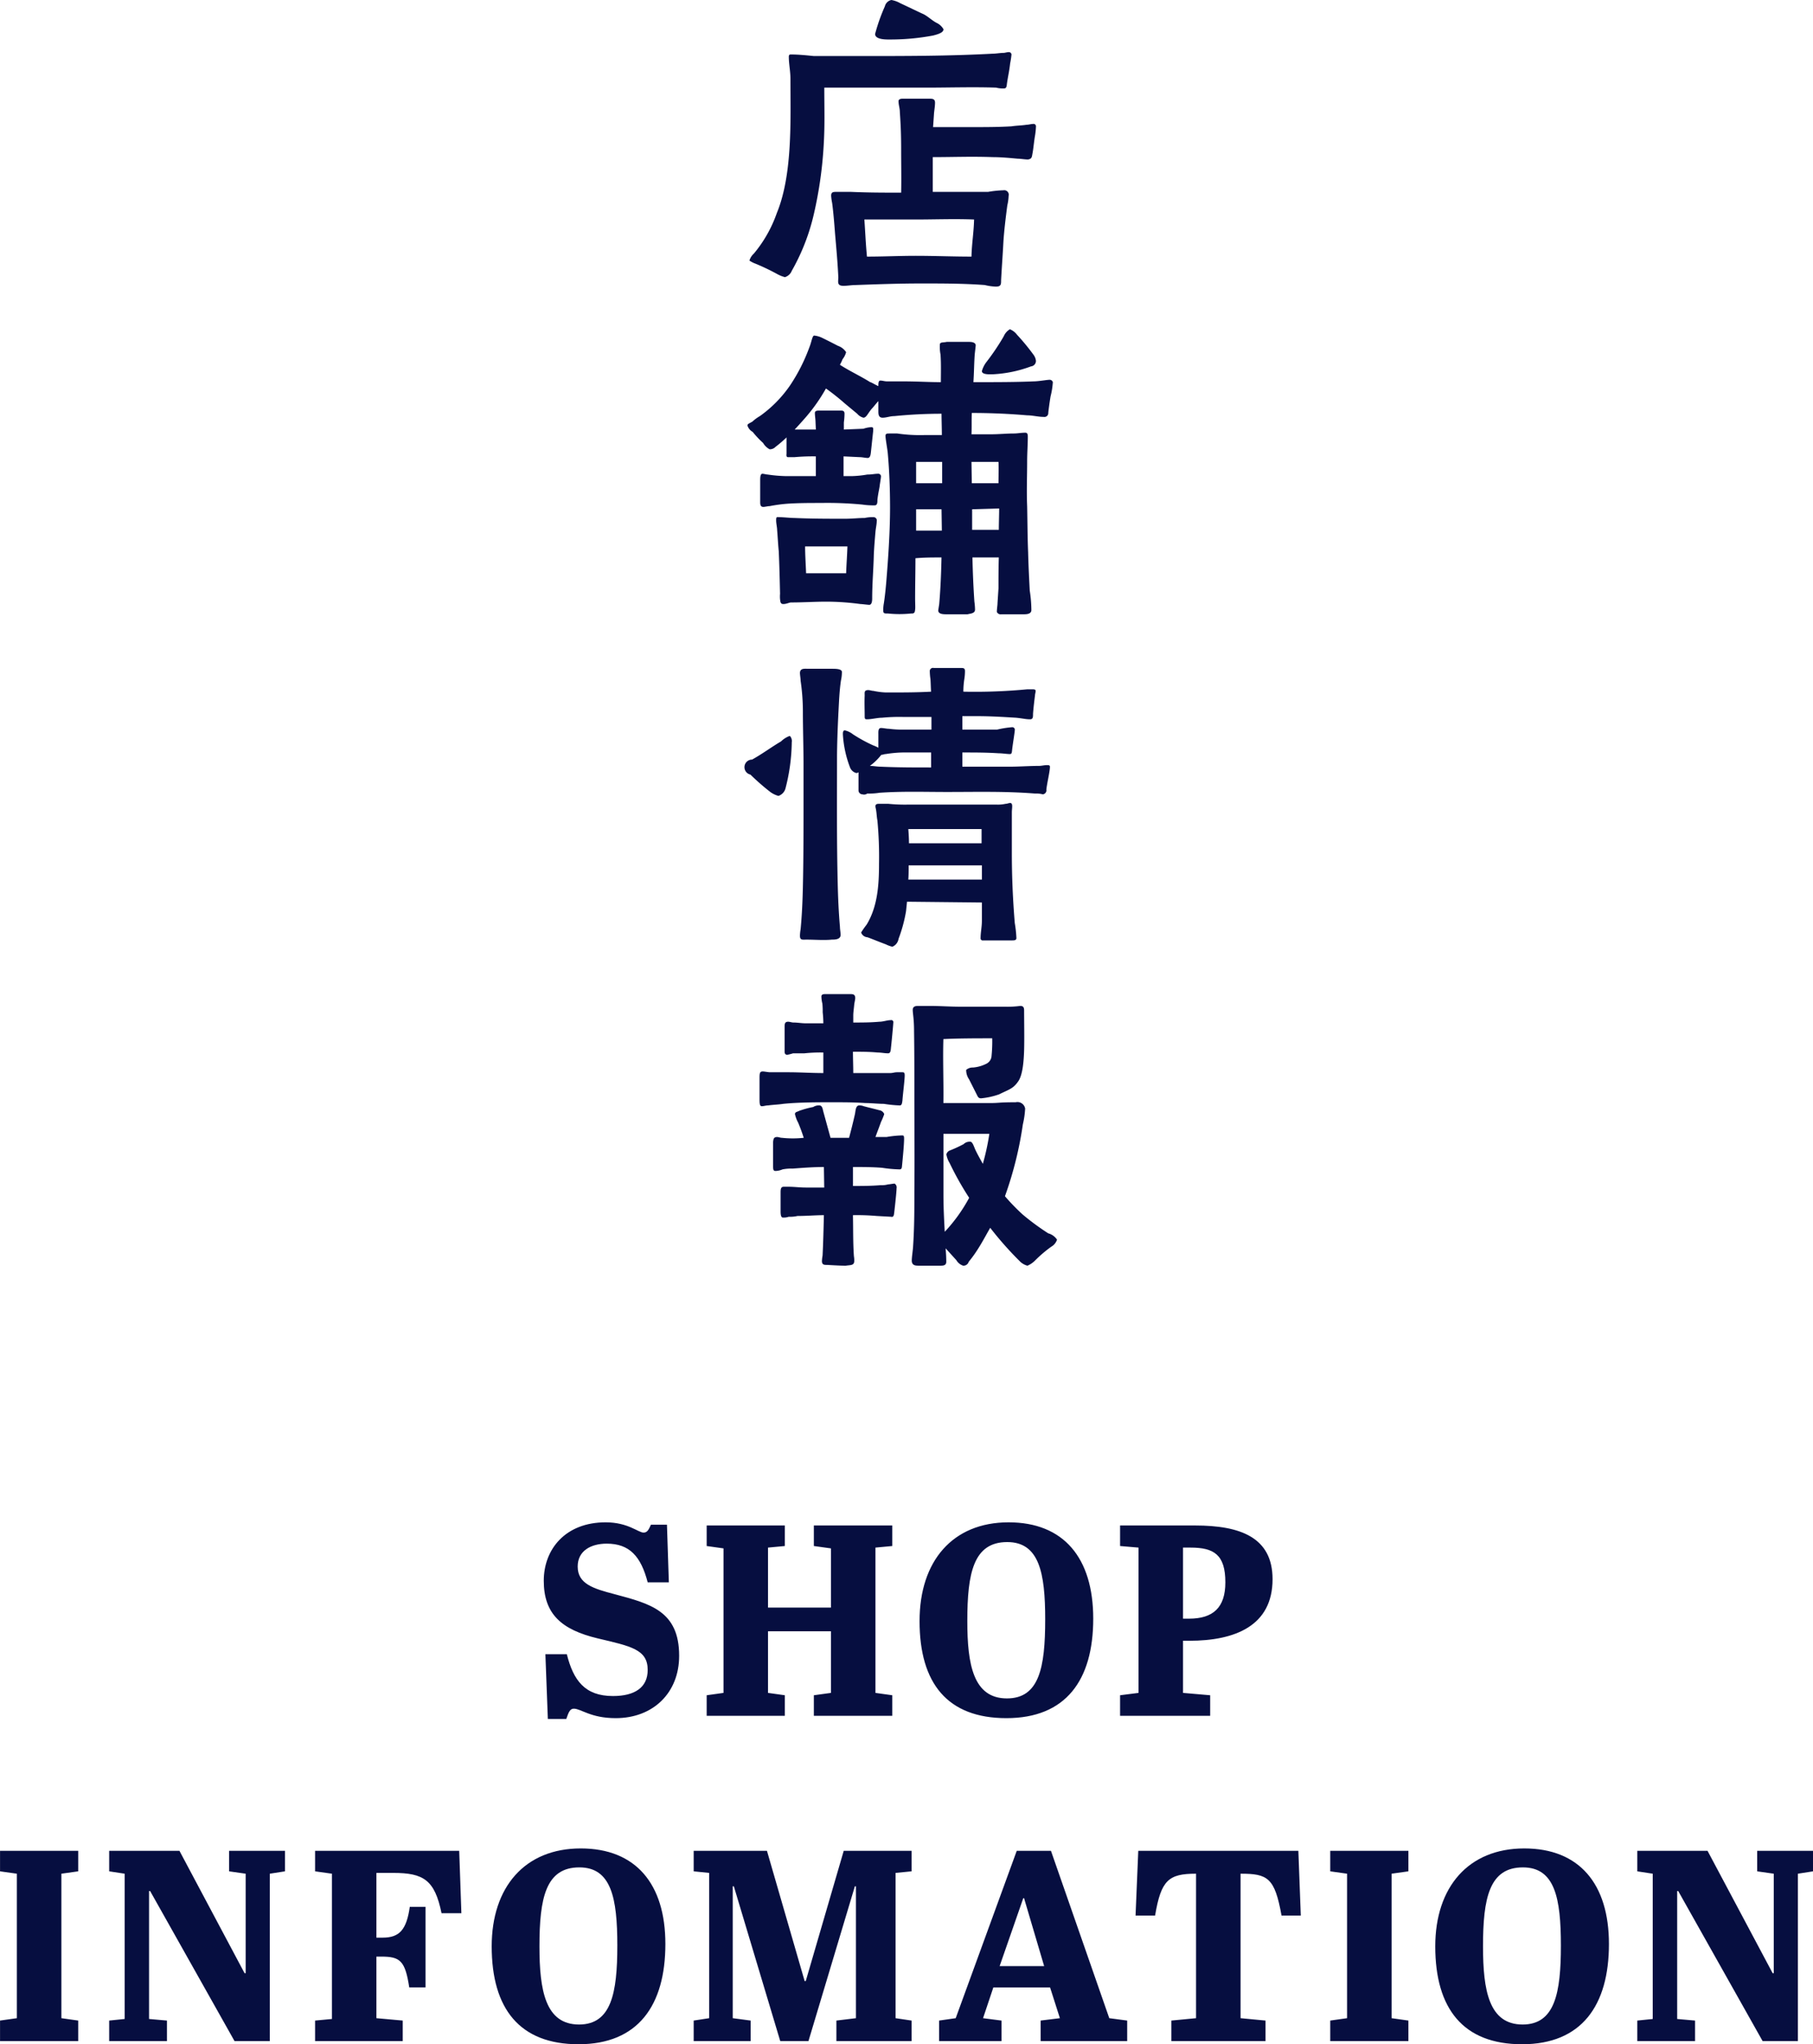
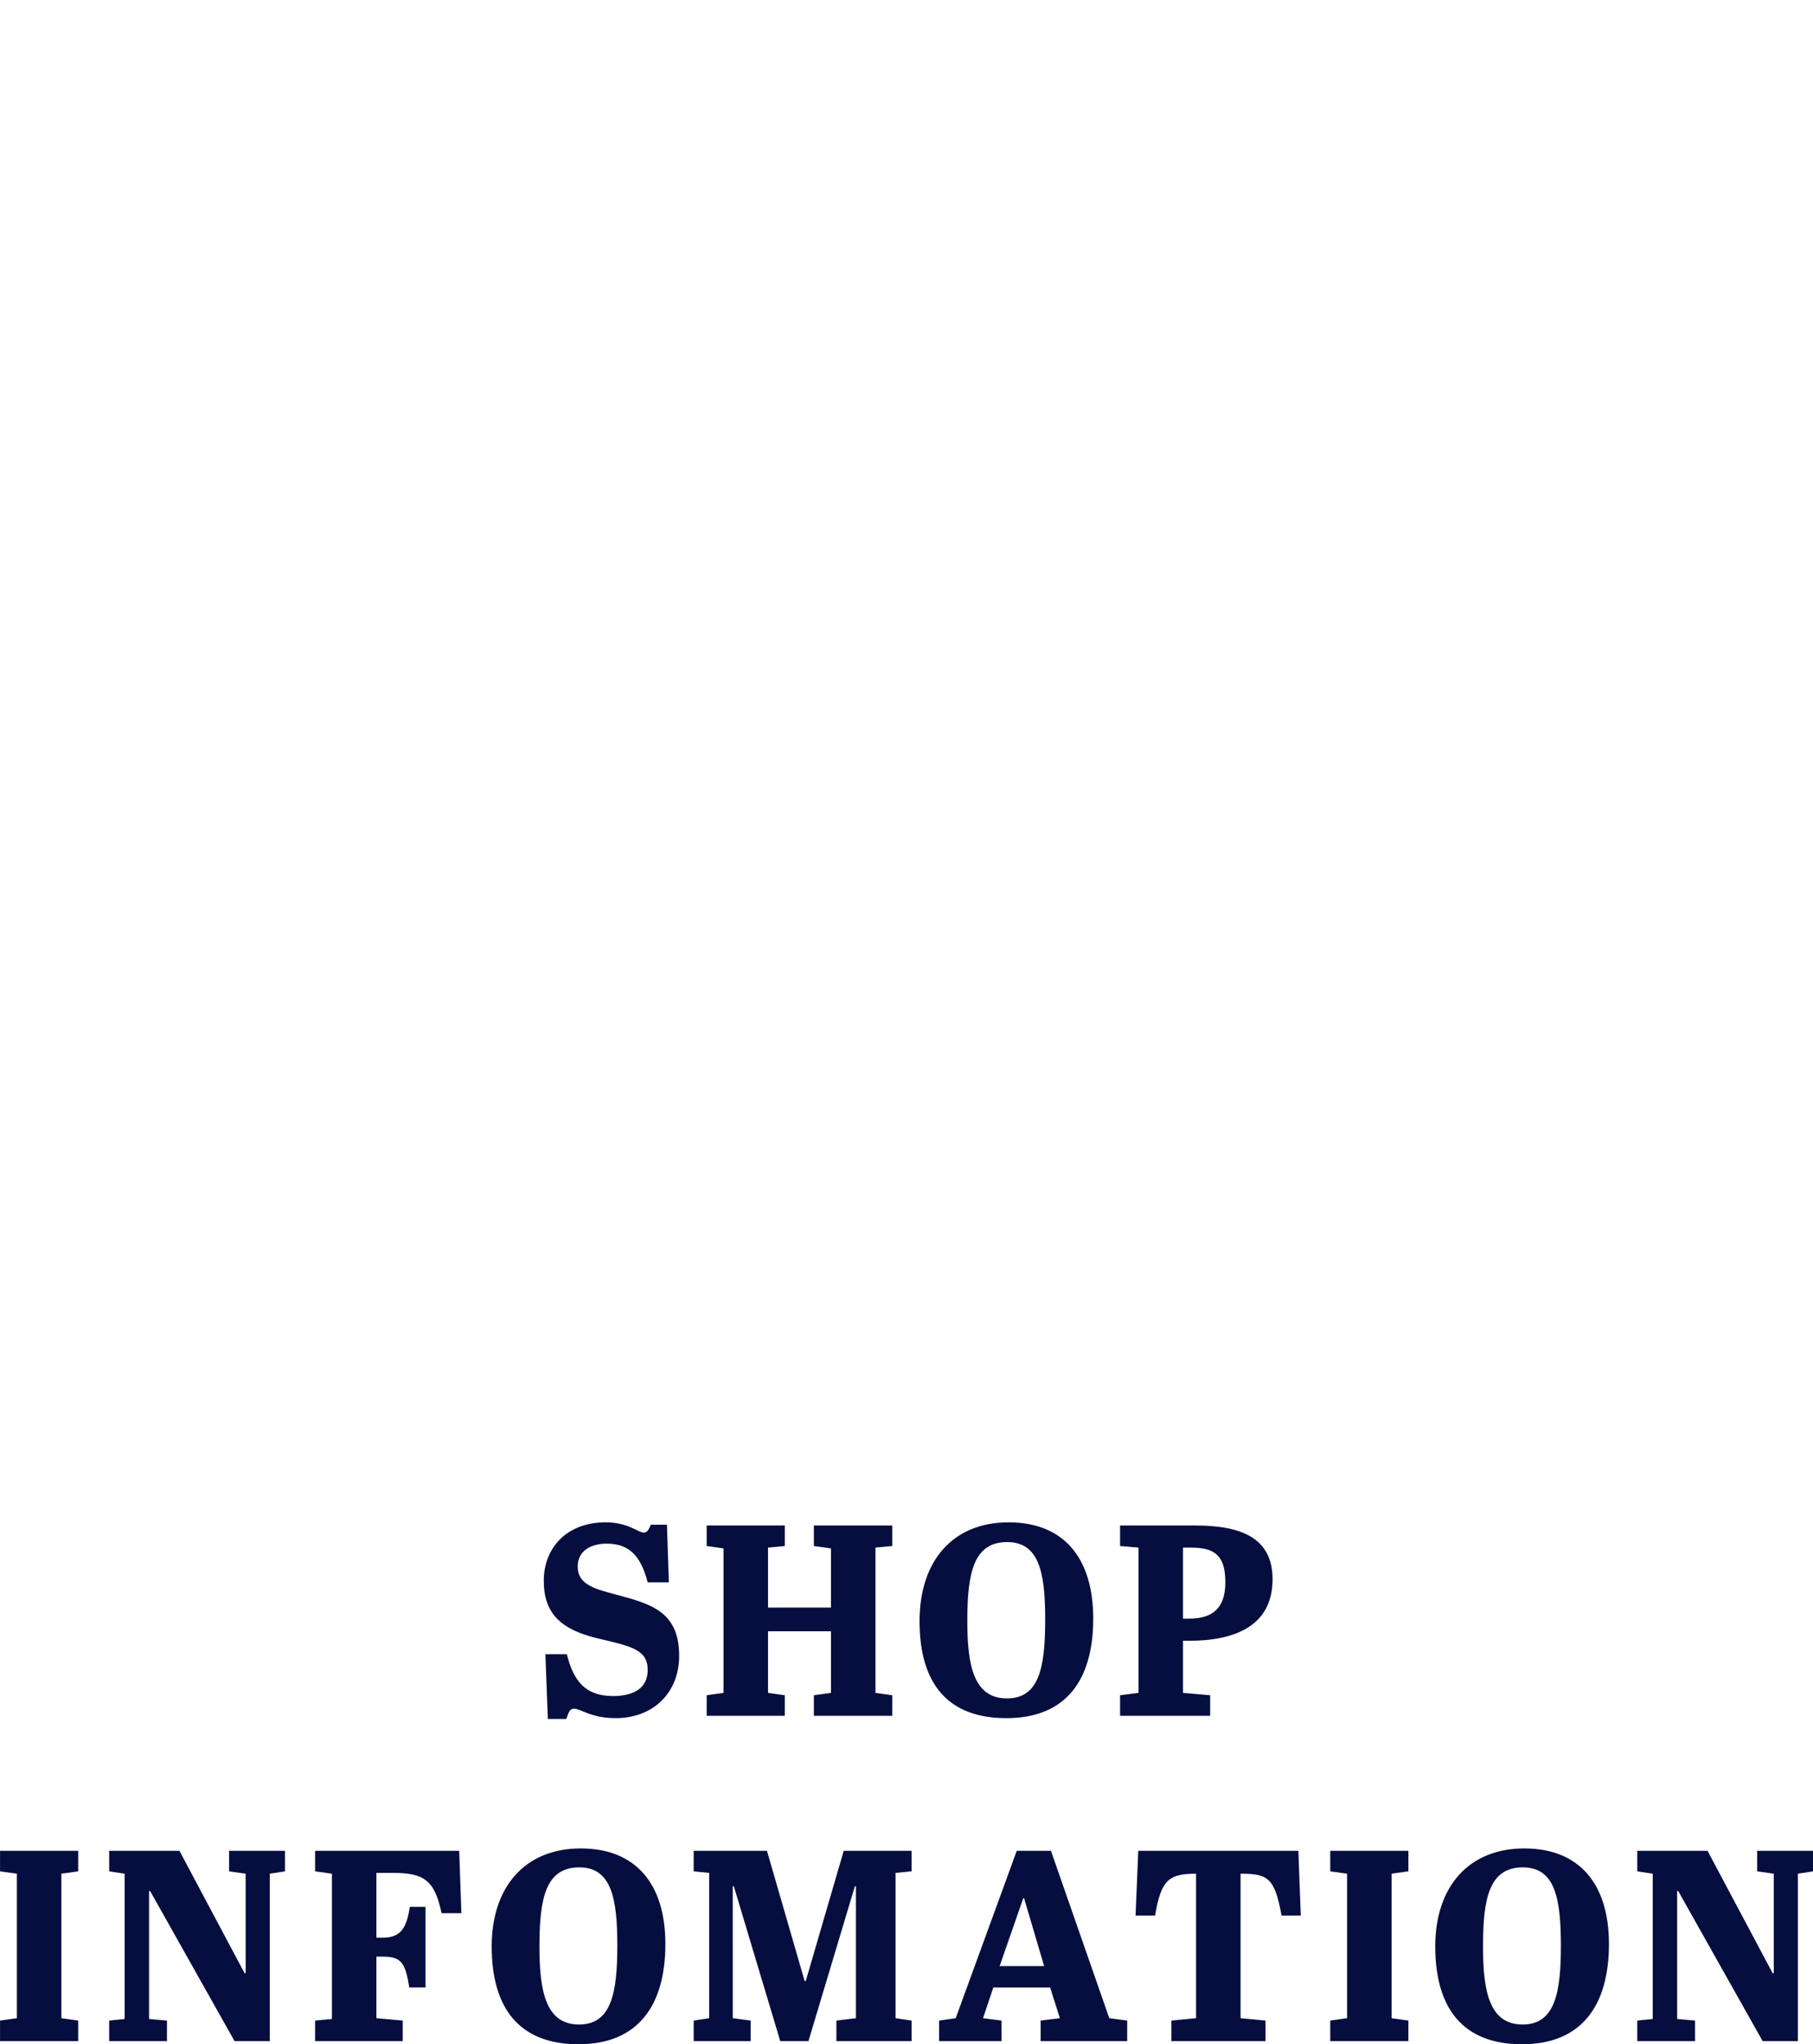
<svg xmlns="http://www.w3.org/2000/svg" id="menu_ttl3.svg" width="229.656" height="258.9" viewBox="0 0 229.656 258.9">
  <defs>
    <style>
      .cls-1 {
        fill: #060e40;
        fill-rule: evenodd;
      }
    </style>
  </defs>
-   <path id="店舗情報" class="cls-1" d="M360.085,10111.5a1.353,1.353,0,0,0,.866-0.8,26.5,26.5,0,0,0,2.8-7.2,51.621,51.621,0,0,0,1.237-8.6c0.165-2.7.083-4.6,0.083-7.4h12.866c2.887,0,6.021-.1,8.908,0a3.336,3.336,0,0,0,.99.1c0.288,0,.33-0.2.371-0.6,0.123-.9.288-1.5,0.412-2.6a10.506,10.506,0,0,0,.165-1.1,0.329,0.329,0,0,0-.33-0.3c-0.247,0-.5.1-0.7,0.1-0.454,0-.907.1-1.361,0.1-5.526.3-11.052,0.3-16.578,0.3h-6.062c-0.989-.1-1.979-0.2-2.928-0.2-0.206,0-.247.1-0.247,0.3,0,0.9.206,1.8,0.206,2.8,0,5.2.289,12.1-1.732,17a16.484,16.484,0,0,1-2.887,5.1,2.011,2.011,0,0,0-.577.9,3.415,3.415,0,0,0,.783.4,28.017,28.017,0,0,1,2.722,1.3A4.113,4.113,0,0,0,360.085,10111.5Zm10.392-2.6c-0.165-1.7-.206-3-0.33-4.7h6.475c2.474,0,4.948-.1,7.423,0-0.042,1.7-.289,3-0.33,4.7-2.351,0-4.7-.1-7.052-0.1C374.6,10108.8,372.539,10108.9,370.477,10108.9Zm16.331,3.8c0.659,0,.659-0.3.659-0.8,0.083-1.6.207-3.2,0.289-4.8,0.083-1.4.289-3.1,0.5-4.7a6.035,6.035,0,0,0,.165-1.2,0.571,0.571,0,0,0-.66-0.7,13.309,13.309,0,0,0-1.938.2h-7.011v-4.4c2.557,0,4.949-.1,7.588,0,1.031,0,2.1.1,3.176,0.2,0.371,0,.907.1,1.319,0.1,0.413-.1.454-0.2,0.536-0.7,0.124-.6.206-1.6,0.33-2.3a9.3,9.3,0,0,0,.124-1.2,0.3,0.3,0,0,0-.371-0.3c-0.289,0-.536.1-0.825,0.1-0.619.1-1.278,0.1-1.9,0.2-1.649.1-3.3,0.1-4.99,0.1h-4.949l0.124-1.8c0.042-.4.124-0.9,0.124-1.3,0-.5-0.371-0.5-0.7-0.5h-3.423c-0.289,0-.5.1-0.5,0.3,0,0.5.165,0.9,0.165,1.4,0.124,1.8.165,3,.165,4.9,0,1.7.041,3.5,0,5.3-2.062,0-4.165,0-6.392-.1h-1.691c-0.536,0-.783,0-0.783.5a6.62,6.62,0,0,0,.124.9c0.164,1.2.288,2.8,0.371,3.9,0.165,1.9.33,3.7,0.412,5.5,0,0.6-.206,1.1.66,1.1,0.5,0,1.031-.1,1.526-0.1,2.763-.1,5.567-0.2,8.289-0.2,2.68,0,5.4,0,8.082.2A6.781,6.781,0,0,0,386.808,10112.7Zm-13.073-31.3a29.225,29.225,0,0,0,5.113-.5c0.784-.2,1.32-0.4,1.32-0.8a1.952,1.952,0,0,0-.866-0.8c-0.577-.3-1.072-0.8-1.649-1.1-0.454-.2-1.9-0.9-2.97-1.4a3.477,3.477,0,0,0-1.113-.4,1.072,1.072,0,0,0-.825.8,23.026,23.026,0,0,0-1.237,3.5C371.508,10081.5,373.158,10081.4,373.735,10081.4Zm13.774,72.8h2.763c0.371,0,.989,0,1.031-0.5a17,17,0,0,0-.207-2.5c-0.082-1.6-.165-3.2-0.206-4.9-0.082-1.9-.082-3.9-0.123-5.8-0.083-1.9,0-3.8,0-5.7,0-1,.082-2.1.082-3.1,0-.3-0.041-0.5-0.33-0.5-0.5,0-.99.1-1.443,0.1-0.949,0-1.9.1-2.846,0.1h-2.515c0.041-.9,0-1.8.041-2.7,2.309,0,4.7.1,7.011,0.3,0.7,0,1.4.2,2.1,0.2a0.487,0.487,0,0,0,.577-0.5c0-.1.124-1.1,0.289-2.1a9.8,9.8,0,0,0,.288-1.8,0.413,0.413,0,0,0-.412-0.3c-0.33,0-1.4.2-2.021,0.2-2.144.1-5.031,0.1-7.629,0.1,0.083-1.2.083-2.3,0.165-3.5l0.124-1.1c0.041-.4-0.413-0.5-0.825-0.5h-2.845c-0.413.1-.825,0-0.866,0.3a5.037,5.037,0,0,0,.082,1.3c0.082,1.2.041,2.3,0.041,3.5-1.649,0-2.845-.1-5.031-0.1h-1.814c-0.289,0-.536-0.1-0.825-0.1-0.247,0-.247.4-0.247,0.7-0.454-.2-0.908-0.5-1.031-0.5-1.279-.8-2.6-1.4-3.836-2.2a5.26,5.26,0,0,0,.33-0.7,2.421,2.421,0,0,0,.454-0.9,2.01,2.01,0,0,0-1.031-.8c-0.578-.3-1.361-0.7-1.98-1a2.954,2.954,0,0,0-1.031-.3c-0.247,0-.329.8-0.618,1.5a22.525,22.525,0,0,1-2.433,4.8,15.6,15.6,0,0,1-3.835,3.9,5.187,5.187,0,0,0-.949.7c-0.536.3-.618,0.3-0.618,0.5a1.423,1.423,0,0,0,.659.8,11.846,11.846,0,0,0,1.32,1.4,2.108,2.108,0,0,0,.825.8,0.972,0.972,0,0,0,.742-0.3,15.8,15.8,0,0,0,1.4-1.2v2c0,0.2-.082.5,0.206,0.5h0.784a25.52,25.52,0,0,1,2.722-.1v2.5H360.25a18.014,18.014,0,0,1-2.351-.2c-0.165,0-.5-0.1-0.659-0.1-0.289,0-.289.5-0.289,0.9v2.7c0,0.4.082,0.6,0.412,0.6,0.165,0,.578-0.1.784-0.1a19.7,19.7,0,0,1,2.185-.3c1.4-.1,2.97-0.1,4.33-0.1a46.6,46.6,0,0,1,5.2.2,9.371,9.371,0,0,0,1.608.1c0.33,0,.33-0.4.33-0.7,0.082-.8.288-1.6,0.288-1.8,0.042-.3.165-1,0.165-1.2a0.341,0.341,0,0,0-.371-0.3c-0.453,0-.742.1-1.361,0.1a13.274,13.274,0,0,1-1.979.2h-1.031v-2.5l2.1,0.1c0.248,0,.7.1,0.949,0.1,0.288,0,.371-0.3.412-0.7l0.289-2.7c0-.2.082-0.5-0.207-0.5a3.488,3.488,0,0,0-1.031.2l-2.474.1v-0.9a8.352,8.352,0,0,0,.083-1.1c0-.3-0.124-0.4-0.454-0.4h-2.722c-0.247,0-.577,0-0.577.3,0,0.4.082,0.8,0.082,1.2l0.042,0.9h-2.681c0.742-.8,1.361-1.5,1.608-1.8a21.719,21.719,0,0,0,2.351-3.4,29.983,29.983,0,0,1,2.392,1.9l1.567,1.3a1.54,1.54,0,0,0,.783.5c0.372,0,.537-0.5,1.031-1.1,0.289-.3.578-0.7,0.867-1v1.3c0,0.4.041,0.8,0.536,0.8s0.948-.2,1.484-0.2a59.863,59.863,0,0,1,5.98-.3c0,0.8.041,1.8,0.041,2.7h-2.186a19.9,19.9,0,0,1-3.464-.2h-0.989c-0.289,0-.5,0-0.5.3,0,0.4.247,1.7,0.288,2.2,0.207,2.3.289,4.6,0.289,6.9,0,3.1-.247,6.6-0.495,9.6-0.082.9-.165,1.7-0.288,2.5a5.169,5.169,0,0,0-.083.8c0,0.5.083,0.5,0.619,0.5a13.918,13.918,0,0,0,2.886,0c0.33,0,.5,0,0.536-0.5,0.042-.2,0-0.8,0-1.4,0-1.7.042-3.4,0.042-5.1,1.113-.1,2.226-0.1,3.3-0.1-0.042,2-.124,4-0.289,5.9l-0.124.8c0,0.5.66,0.5,1.114,0.5h2.6c0.371-.1.948-0.1,0.948-0.6a8.22,8.22,0,0,0-.082-1c-0.124-1.8-.206-3.7-0.248-5.6h3.341c-0.041,1.3-.041,2.6-0.041,3.9l-0.124,1.9c0,0.3-.083.7-0.083,1.1A0.531,0.531,0,0,0,387.509,10154.2Zm-16.743-1.2c0.33,0,.371-0.5.371-0.8,0-1.9.165-3.7,0.206-5.5,0.041-1,.124-1.9.206-2.9,0.042-.5.165-1,0.165-1.4a0.41,0.41,0,0,0-.371-0.5,4.519,4.519,0,0,0-1.155.1c-0.783,0-1.608.1-2.433,0.1-2.309,0-4.206,0-6.515-.1-0.454,0-1.361-.1-1.815-0.1-0.371,0-.454-0.1-0.454.4,0,0.4.124,0.9,0.124,1.2,0.083,1,.124,1.9.206,2.7,0.083,1.8.124,3.6,0.165,5.4a3.946,3.946,0,0,0,0,.7c0.042,0.3.042,0.6,0.413,0.6,0.412,0,.742-0.2.99-0.2,1.525,0,3.051-.1,4.453-0.1a32.892,32.892,0,0,1,4.33.3C369.859,10152.9,370.56,10153,370.766,10153Zm-2.928-4h-5.072c-0.042-1.1-.124-2.3-0.124-3.4H368C367.962,10146.8,367.879,10147.8,367.838,10149Zm8.866-5.4v-2.7h3.217l0.041,2.7H376.7Zm0-6v-2.7H380v2.7h-3.3Zm7.093,5.9v-2.6l3.423-.1c0,0.9-.041,1.8-0.041,2.7H383.8Zm-0.041-5.9-0.041-2.7h3.423c0.041,0.9,0,1.8,0,2.7h-3.382Zm2.722-13.8a16.08,16.08,0,0,0,4.783-1,0.691,0.691,0,0,0,.619-0.7,1.568,1.568,0,0,0-.33-0.8,27.287,27.287,0,0,0-2.062-2.5,2.13,2.13,0,0,0-.907-0.7,1.9,1.9,0,0,0-.784.9,29.26,29.26,0,0,1-2.227,3.3,3.386,3.386,0,0,0-.536,1.1C385.034,10123.9,386.189,10123.8,386.478,10123.8ZM369.9,10177a0.7,0.7,0,0,0,.618-0.1,8.47,8.47,0,0,0,1.567-.1c2.97-.2,5.526-0.1,8.537-0.1,3.752,0,7.381-.1,11.134.2a3.332,3.332,0,0,1,.99.1,0.508,0.508,0,0,0,.454-0.6c0.082-.8.453-2.3,0.453-2.9,0-.2-0.206-0.2-0.371-0.2-0.33,0-.7.1-1.031,0.1-1.237,0-2.515.1-3.753,0.1H382.56v-1.8c1.526,0,3.052,0,4.578.1,0.494,0,1.031.1,1.443,0.1,0.247,0,.247-0.2.289-0.6,0.082-.7.329-2.2,0.329-2.4a0.321,0.321,0,0,0-.329-0.4,12.447,12.447,0,0,0-1.9.3H382.56v-1.7h1.9c1.691,0,3.217.1,4.907,0.2,0.949,0.1,1.237.2,1.774,0.2,0.371,0,.371-0.3.371-0.7,0.041-.6.165-1.7,0.247-2.3,0-.2.083-0.4,0.083-0.6s-0.248-.2-0.413-0.2h-0.659a69.18,69.18,0,0,1-8.083.3,10.514,10.514,0,0,1,.123-1.6,6.67,6.67,0,0,0,.083-1c0-.4-0.206-0.4-0.577-0.4h-3.382a0.4,0.4,0,0,0-.5.4,8.026,8.026,0,0,0,.083,1c0.041,0.5.041,1.1,0.082,1.6-1.856.1-3.423,0.1-5.732,0.1a8.861,8.861,0,0,1-1.567-.2c-0.206,0-.454-0.1-0.66-0.1-0.536,0-.454.3-0.454,0.7-0.041.9,0,1.7,0,2.5,0,0.4,0,.5.289,0.5,0.577,0,1.32-.2,1.9-0.2a22.567,22.567,0,0,1,2.6-.1h3.67v1.6H375.22a12.6,12.6,0,0,1-1.939-.1c-0.33,0-.7-0.1-1.031-0.1-0.371,0-.329.5-0.329,0.8v1.7a4.35,4.35,0,0,0-.66-0.3,19.263,19.263,0,0,1-2.557-1.4,2.589,2.589,0,0,0-1.031-.5c-0.248,0-.248.3-0.248,0.5a13.917,13.917,0,0,0,.908,4.2,1.162,1.162,0,0,0,.783.7,0.389,0.389,0,0,0,.289-0.1v2.3A0.5,0.5,0,0,0,369.9,10177Zm-10.64.2a1.366,1.366,0,0,0,.908-1,24.35,24.35,0,0,0,.783-5.8,0.93,0.93,0,0,0-.247-0.8,3.049,3.049,0,0,0-1.114.7c-1.2.7-2.392,1.6-3.67,2.3a0.961,0.961,0,0,0-.206,1.9,28.818,28.818,0,0,0,2.515,2.2A3.23,3.23,0,0,0,359.26,10177.2Zm3.547,18.2c1.031,0,2.227.1,3.216,0,0.372,0,1.114,0,1.114-.6,0-.3-0.083-0.7-0.083-1-0.165-1.9-.247-3.8-0.288-5.7-0.124-5.1-.083-10.6-0.083-15.7,0-1.7.083-3.8,0.165-5.5,0.083-1.5.124-2.9,0.33-4.3a5.028,5.028,0,0,0,.124-1.1c0-.4-0.825-0.4-1.237-0.4H363.1c-0.536,0-1.072-.1-1.113.5,0,0.3.082,0.7,0.082,1a26.931,26.931,0,0,1,.289,4c0,2,.083,4.6.083,6.6v4.4c0,3.5,0,7.6-.083,11.1-0.041,1.9-.124,3.7-0.289,5.4a5.293,5.293,0,0,0-.082.8C361.982,10195.5,362.312,10195.4,362.807,10195.4Zm10.887,0.9a1.292,1.292,0,0,0,.783-1,18.429,18.429,0,0,0,.949-3.5l0.123-1.2,9.485,0.1v2.3c0,0.8-.165,1.5-0.165,2.2a0.269,0.269,0,0,0,.33.3h3.671c0.247,0,.536,0,0.536-0.3a14.772,14.772,0,0,0-.207-1.9c-0.247-3-.371-5.9-0.371-8.9v-5.1c0-.3.042-0.5,0.042-0.8,0-.2-0.042-0.4-0.248-0.4s-0.371.1-.577,0.1a4.515,4.515,0,0,1-1.155.1H375.714a21.491,21.491,0,0,1-2.556-.1h-1.073c-0.247,0-.536,0-0.536.3,0,0.2.083,0.4,0.083,0.5,0.082,0.5.082,0.9,0.165,1.3a49.09,49.09,0,0,1,.206,5.5c0,2.6-.165,5.4-1.567,7.7a11.173,11.173,0,0,0-.7,1,0.908,0.908,0,0,0,.783.6c0.33,0.1,1.526.6,2.351,0.9A3.663,3.663,0,0,0,373.694,10196.3Zm2.02-8.5c0.042-.6.042-1.2,0.042-1.8h9.278v1.8h-9.32Zm0.083-4.6c0-.6-0.041-1.2-0.083-1.8h9.279v1.8h-9.2Zm2.8-9.6c-2.1,0-4.248,0-6.392-.1-0.454,0-.907-0.1-1.361-0.1a7.154,7.154,0,0,0,1.444-1.4c0.206,0,.371-0.1.577-0.1a14.969,14.969,0,0,1,2.144-.2H378.6v1.9Zm12.207,63.1a3.088,3.088,0,0,0,.907-0.6,16.338,16.338,0,0,1,2.1-1.8,1.634,1.634,0,0,0,.742-0.9,1.954,1.954,0,0,0-1.113-.8,31.025,31.025,0,0,1-3.258-2.4,26.617,26.617,0,0,1-2.227-2.3,46.4,46.4,0,0,0,2.268-9.1,11.114,11.114,0,0,0,.289-2,0.984,0.984,0,0,0-1.2-.8c-2.227,0-1.979.1-3.3,0.1h-5.856c0.041-2.7-.082-5.5,0-8.1,1.773-.1,4.578-0.1,6.186-0.1a18.008,18.008,0,0,1-.082,2.2,1.177,1.177,0,0,1-.619,1,4.6,4.6,0,0,1-1.732.5,1.255,1.255,0,0,0-.866.3,2.043,2.043,0,0,0,.371,1.2l0.907,1.8c0.206,0.4.248,0.6,0.619,0.6a9.669,9.669,0,0,0,2.268-.5c1.2-.6,1.773-0.7,2.392-1.6,0.618-.8.742-2.7,0.783-4,0.042-1.5,0-3.7,0-5,0-.4-0.082-0.6-0.5-0.6a12.056,12.056,0,0,1-1.855.1h-5.568c-1.443,0-2.762-.1-3.958-0.1h-1.568c-0.371,0-.659.1-0.659,0.5,0,0.5.165,1.1,0.165,2.7,0.041,2.7.041,5.2,0.041,8,0,4,.041,8.4,0,12.3,0,2.4,0,4.5-.165,7-0.041.6-.165,1.3-0.165,1.8,0.041,0.6.5,0.6,0.99,0.6h2.557c0.412,0,.824,0,0.824-0.5,0-.6-0.041-1.2-0.082-1.7l1.361,1.5a1.574,1.574,0,0,0,.866.7,0.7,0.7,0,0,0,.7-0.5,15.429,15.429,0,0,0,1.154-1.6c0.578-.9.99-1.7,1.567-2.7a43.142,43.142,0,0,0,3.712,4.2A2.126,2.126,0,0,0,390.808,10236.7Zm-23.011,0c0.577-.1,1.072,0,1.072-0.6a2.955,2.955,0,0,0-.041-0.6c-0.124-1.7-.083-3.5-0.124-5.2a28.652,28.652,0,0,1,3.01.1l1.815,0.1c0.371,0.1.371-.3,0.412-0.6,0.083-.7.289-2.6,0.289-3a0.569,0.569,0,0,0-.248-0.6c-0.165,0-.659.1-0.824,0.1a2.944,2.944,0,0,1-.949.1c-1.2.1-2.309,0.1-3.5,0.1v-2.4c1.237,0,2.474,0,3.711.1a16.148,16.148,0,0,0,2.186.2c0.33,0,.289-0.3.33-0.6,0.082-.9.247-2.5,0.247-3.3,0-.4-0.082-0.4-0.288-0.4a13.308,13.308,0,0,0-1.939.2h-1.4c0.248-.7.454-1.2,0.7-1.9a9.131,9.131,0,0,0,.413-1,0.8,0.8,0,0,0-.66-0.5c-0.33-.1-1.2-0.3-1.938-0.5a1.45,1.45,0,0,0-.578-0.1c-0.453,0-.453.7-0.536,1.1-0.247,1.1-.453,1.9-0.742,3h-2.351l-0.907-3.3c-0.082-.3-0.124-0.8-0.5-0.8a1.272,1.272,0,0,0-.783.2,11.733,11.733,0,0,0-1.815.5c-0.123.1-.5,0.1-0.5,0.4a4.235,4.235,0,0,0,.413,1.1c0.371,0.9.5,1.3,0.7,1.9a12.759,12.759,0,0,1-2.763,0c-0.206,0-.413-0.1-0.619-0.1-0.453,0-.453.3-0.5,0.6v3c0,0.5,0,.7.33,0.7a2.483,2.483,0,0,0,.866-0.2,5.7,5.7,0,0,1,1.279-.1c1.319-.1,2.639-0.2,3.959-0.2l0.041,2.6h-2.351c-0.742,0-1.443-.1-2.185-0.1h-0.578c-0.33,0-.412.2-0.412,0.7v2.4c0,0.4.041,0.8,0.289,0.8a1.906,1.906,0,0,0,.742-0.1,4.2,4.2,0,0,0,1.113-.1c1.2,0,2.227-.1,3.341-0.1-0.042,1.7-.083,3.4-0.165,5.1a5.471,5.471,0,0,0-.083.7c0,0.5.289,0.5,0.66,0.5C365.57,10236.6,366.889,10236.7,367.8,10236.7Zm-10.64-20.2c0.247,0,.5-0.1.784-0.1,0.783-.1,1.278-0.1,1.938-0.2,1.979-.2,4.412-0.2,6.186-0.2,1.4,0,2.8,0,4.206.1,0.742,0,1.608.1,2.351,0.1a16.444,16.444,0,0,0,2.02.2c0.289,0,.289-0.4.33-0.6,0.041-.7.289-2.6,0.289-3.2,0-.4-0.124-0.4-0.33-0.4h-0.66c-0.289,0-.536.1-0.825,0.1h-4.7c0-.9-0.041-1.8-0.041-2.7,1.031,0,2.1,0,3.134.1,0.454,0,.866.1,1.32,0.1,0.33,0,.33-0.4.371-0.8,0.041-.3.288-2.9,0.288-3.1a0.259,0.259,0,0,0-.329-0.3c-0.454,0-.949.2-1.444,0.2-1.113.1-2.185,0.1-3.3,0.1v-0.9c0-.4.083-0.9,0.124-1.4,0.041-.3.124-0.6,0.124-0.8,0-.5-0.33-0.5-0.66-0.5H365.24c-0.206,0-.536,0-0.536.3a4.042,4.042,0,0,0,.123.9,9.632,9.632,0,0,1,.042,1.1,13.986,13.986,0,0,1,.082,1.4h-2.227c-0.536,0-1.031-.1-1.567-0.1-0.206,0-.453-0.1-0.66-0.1-0.453,0-.453.3-0.453,0.7v2.9c0,0.4,0,.5.288,0.6a7.037,7.037,0,0,0,.784-0.2h1.443a19.149,19.149,0,0,1,2.392-.1v2.6c-1.484,0-3.052-.1-4.371-0.1h-2.392c-0.206,0-.7-0.1-0.907-0.1-0.371,0-.413.2-0.413,0.8v2.6C356.868,10216.1,356.868,10216.5,357.157,10216.5Zm23.176,15.9c-0.082-1.5-.165-3.1-0.165-4.7v-7.7h5.815a30.8,30.8,0,0,1-.825,3.8c-0.33-.6-0.619-1.1-0.907-1.7-0.165-.3-0.371-1.1-0.66-1.1a1.076,1.076,0,0,0-.866.3,16.485,16.485,0,0,1-1.732.8,0.721,0.721,0,0,0-.454.5,3.068,3.068,0,0,0,.413,1.1,38.716,38.716,0,0,0,2.474,4.4A20.384,20.384,0,0,1,380.333,10232.4Z" transform="translate(-260.656 -10076.4)" />
  <path id="SHOP_INFOMATION" data-name="SHOP INFOMATION" class="cls-1" d="M338.3,10291.2c-3.574,0-5.018-2-5.843-5.3h-2.715l0.31,8.2h2.337c0.309-.9.481-1.3,0.962-1.3,0.894,0,2.131,1.2,5.293,1.2,4.743,0,8.042-3.2,8.042-7.9,0-5.7-3.711-6.6-8.18-7.8-2.68-.7-4.674-1.3-4.674-3.5,0-2,1.684-2.9,3.678-2.9,2.887,0,4.33,1.6,5.19,4.9h2.68l-0.24-7.3h-2.028c-0.275.6-.447,1-0.928,1-0.687,0-1.959-1.3-4.812-1.3-5.086,0-7.836,3.4-7.836,7.4,0,4.2,2.234,6.2,6.84,7.3,4.227,1,6.324,1.4,6.324,4C342.7,10290.1,341.085,10291.2,338.3,10291.2Zm19.642-18.8,2.131-.2v-2.6h-9.9v2.6l2.131,0.3v18.3l-2.131.3v2.6h9.9v-2.6l-2.131-.3v-7.8h7.973v7.8l-2.165.3v2.6h9.933v-2.6l-2.131-.3v-18.4l2.131-.2v-2.6h-9.933v2.6l2.165,0.3v7.5h-7.973v-7.6Zm35.11,9.1c0,6.1-.756,10-4.847,10-4.261,0-5.018-4.3-5.018-9.8,0-6.1.791-10,5.053-10C392.3,10271.7,393.053,10275.6,393.053,10281.5Zm-15.914.2c0,7.9,3.54,12.3,11,12.3,7.527,0,11-4.8,11-12.6,0-7.7-3.746-12.2-10.723-12.2C381.333,10269.2,377.139,10274.1,377.139,10281.7Zm25.4-12.1v2.6l2.337,0.2v18.4l-2.337.3v2.6h11.411v-2.6l-3.437-.3v-6.6h0.79c5.809,0,10.552-1.9,10.552-7.8,0-5.3-4.09-6.8-9.8-6.8h-9.52Zm7.974,2.8h0.962c2.956,0,4.4.9,4.4,4.4,0,3.2-1.547,4.6-4.606,4.6h-0.756v-9ZM262.792,10332l-2.131.3v2.6h9.9v-2.6l-2.13-.3v-18.3l2.13-.3v-2.6h-9.9v2.6l2.131,0.3v18.3Zm32.037-18.3,1.924-.3v-2.6h-7.08v2.6l2.1,0.3v12.6h-0.138l-8.249-15.5h-8.9v2.6l1.959,0.3v18.4l-1.959.2v2.6h7.32v-2.6l-2.268-.2v-16.2h0.137l10.689,19h4.469v-21.2Zm5.741-2.9v2.6l2.131,0.3v18.4l-2.131.2v2.6h11.1v-2.6l-3.334-.3v-7.8h0.619c2.371,0,3.024.5,3.54,3.9h2.062v-10.2h-1.993c-0.413,2.9-1.306,3.9-3.437,3.9h-0.791v-8.2h2.131c3.85,0,5.259.9,6.118,5.1H319.1l-0.275-7.9H300.57Zm38.283,12c0,6-.756,10-4.846,10-4.262,0-5.018-4.3-5.018-9.9,0-6.1.79-10,5.052-10C338.1,10312.9,338.853,10316.8,338.853,10322.8Zm-15.913.1c0,7.9,3.54,12.4,11,12.4,7.527,0,11-4.9,11-12.7,0-7.6-3.746-12.1-10.723-12.1C327.133,10310.5,322.94,10315.4,322.94,10322.9Zm44.593-12.1-4.812,16.5h-0.138l-4.777-16.5h-9.28v2.6l1.959,0.2v18.4l-1.959.3v2.6h7.218v-2.6l-2.269-.3v-16.7h0.138l5.877,19.6h3.574l5.878-19.6h0.137v16.7l-2.475.3v2.6h9.521v-2.6l-2.028-.3v-18.4l2.028-.2v-2.6h-8.592Zm27.382,21.2-2.44.3v2.6h10.964v-2.6l-2.269-.3-7.389-21.2H389.45l-7.733,21.2-2.1.3v2.6h7.9v-2.6l-2.337-.3,1.306-3.9h7.184Zm-4.64-15.2h0.1l2.544,8.6h-5.637Zm34.846-6H404.843l-0.344,8.2h2.475c0.756-4.5,1.718-5.3,5.189-5.3v18.3l-3.127.3v2.6h11.926v-2.6l-3.162-.3v-18.3c3.437,0,4.331.5,5.19,5.3h2.44Zm6.171,21.2-2.131.3v2.6h9.9v-2.6l-2.13-.3v-18.3l2.13-.3v-2.6h-9.9v2.6l2.131,0.3v18.3Zm27.084-9.2c0,6-.756,10-4.846,10-4.262,0-5.018-4.3-5.018-9.9,0-6.1.79-10,5.052-10C457.62,10312.9,458.376,10316.8,458.376,10322.8Zm-15.913.1c0,7.9,3.54,12.4,11,12.4,7.527,0,11-4.9,11-12.7,0-7.6-3.747-12.1-10.724-12.1C446.656,10310.5,442.463,10315.4,442.463,10322.9Zm45.933-9.2,1.925-.3v-2.6h-7.08v2.6l2.1,0.3v12.6H485.2l-8.249-15.5h-8.9v2.6l1.959,0.3v18.4l-1.959.2v2.6h7.321v-2.6l-2.268-.2v-16.2h0.137l10.689,19H488.4v-21.2Z" transform="translate(-260.656 -10076.4)" />
</svg>